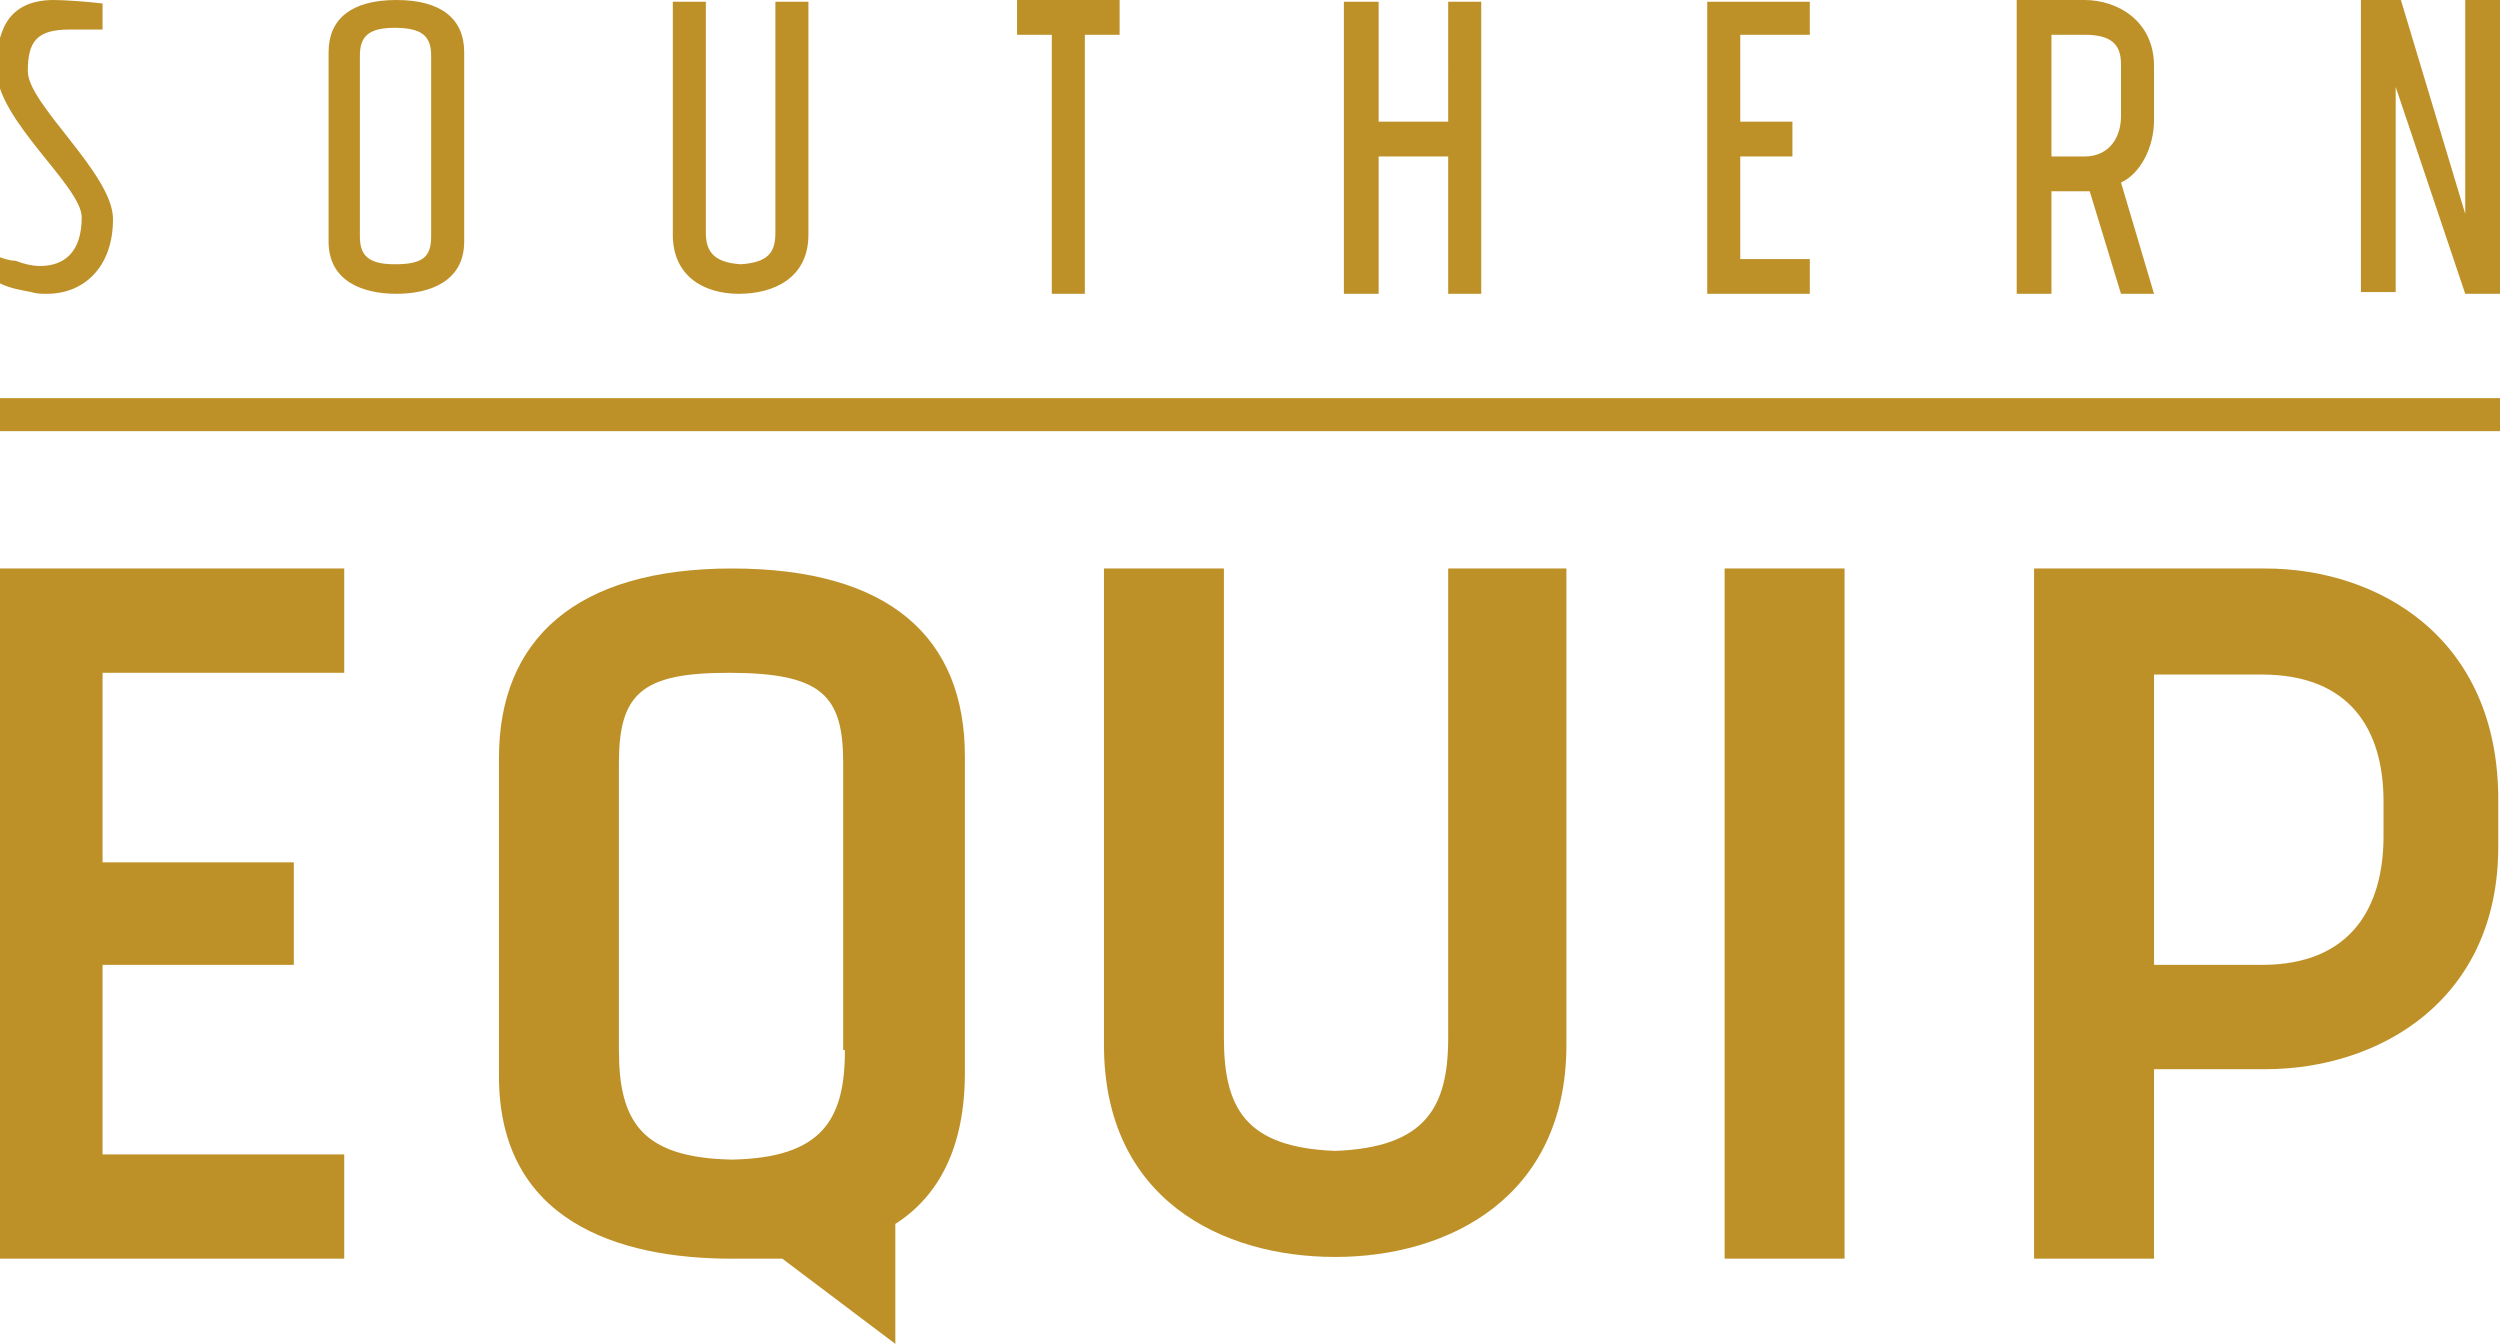
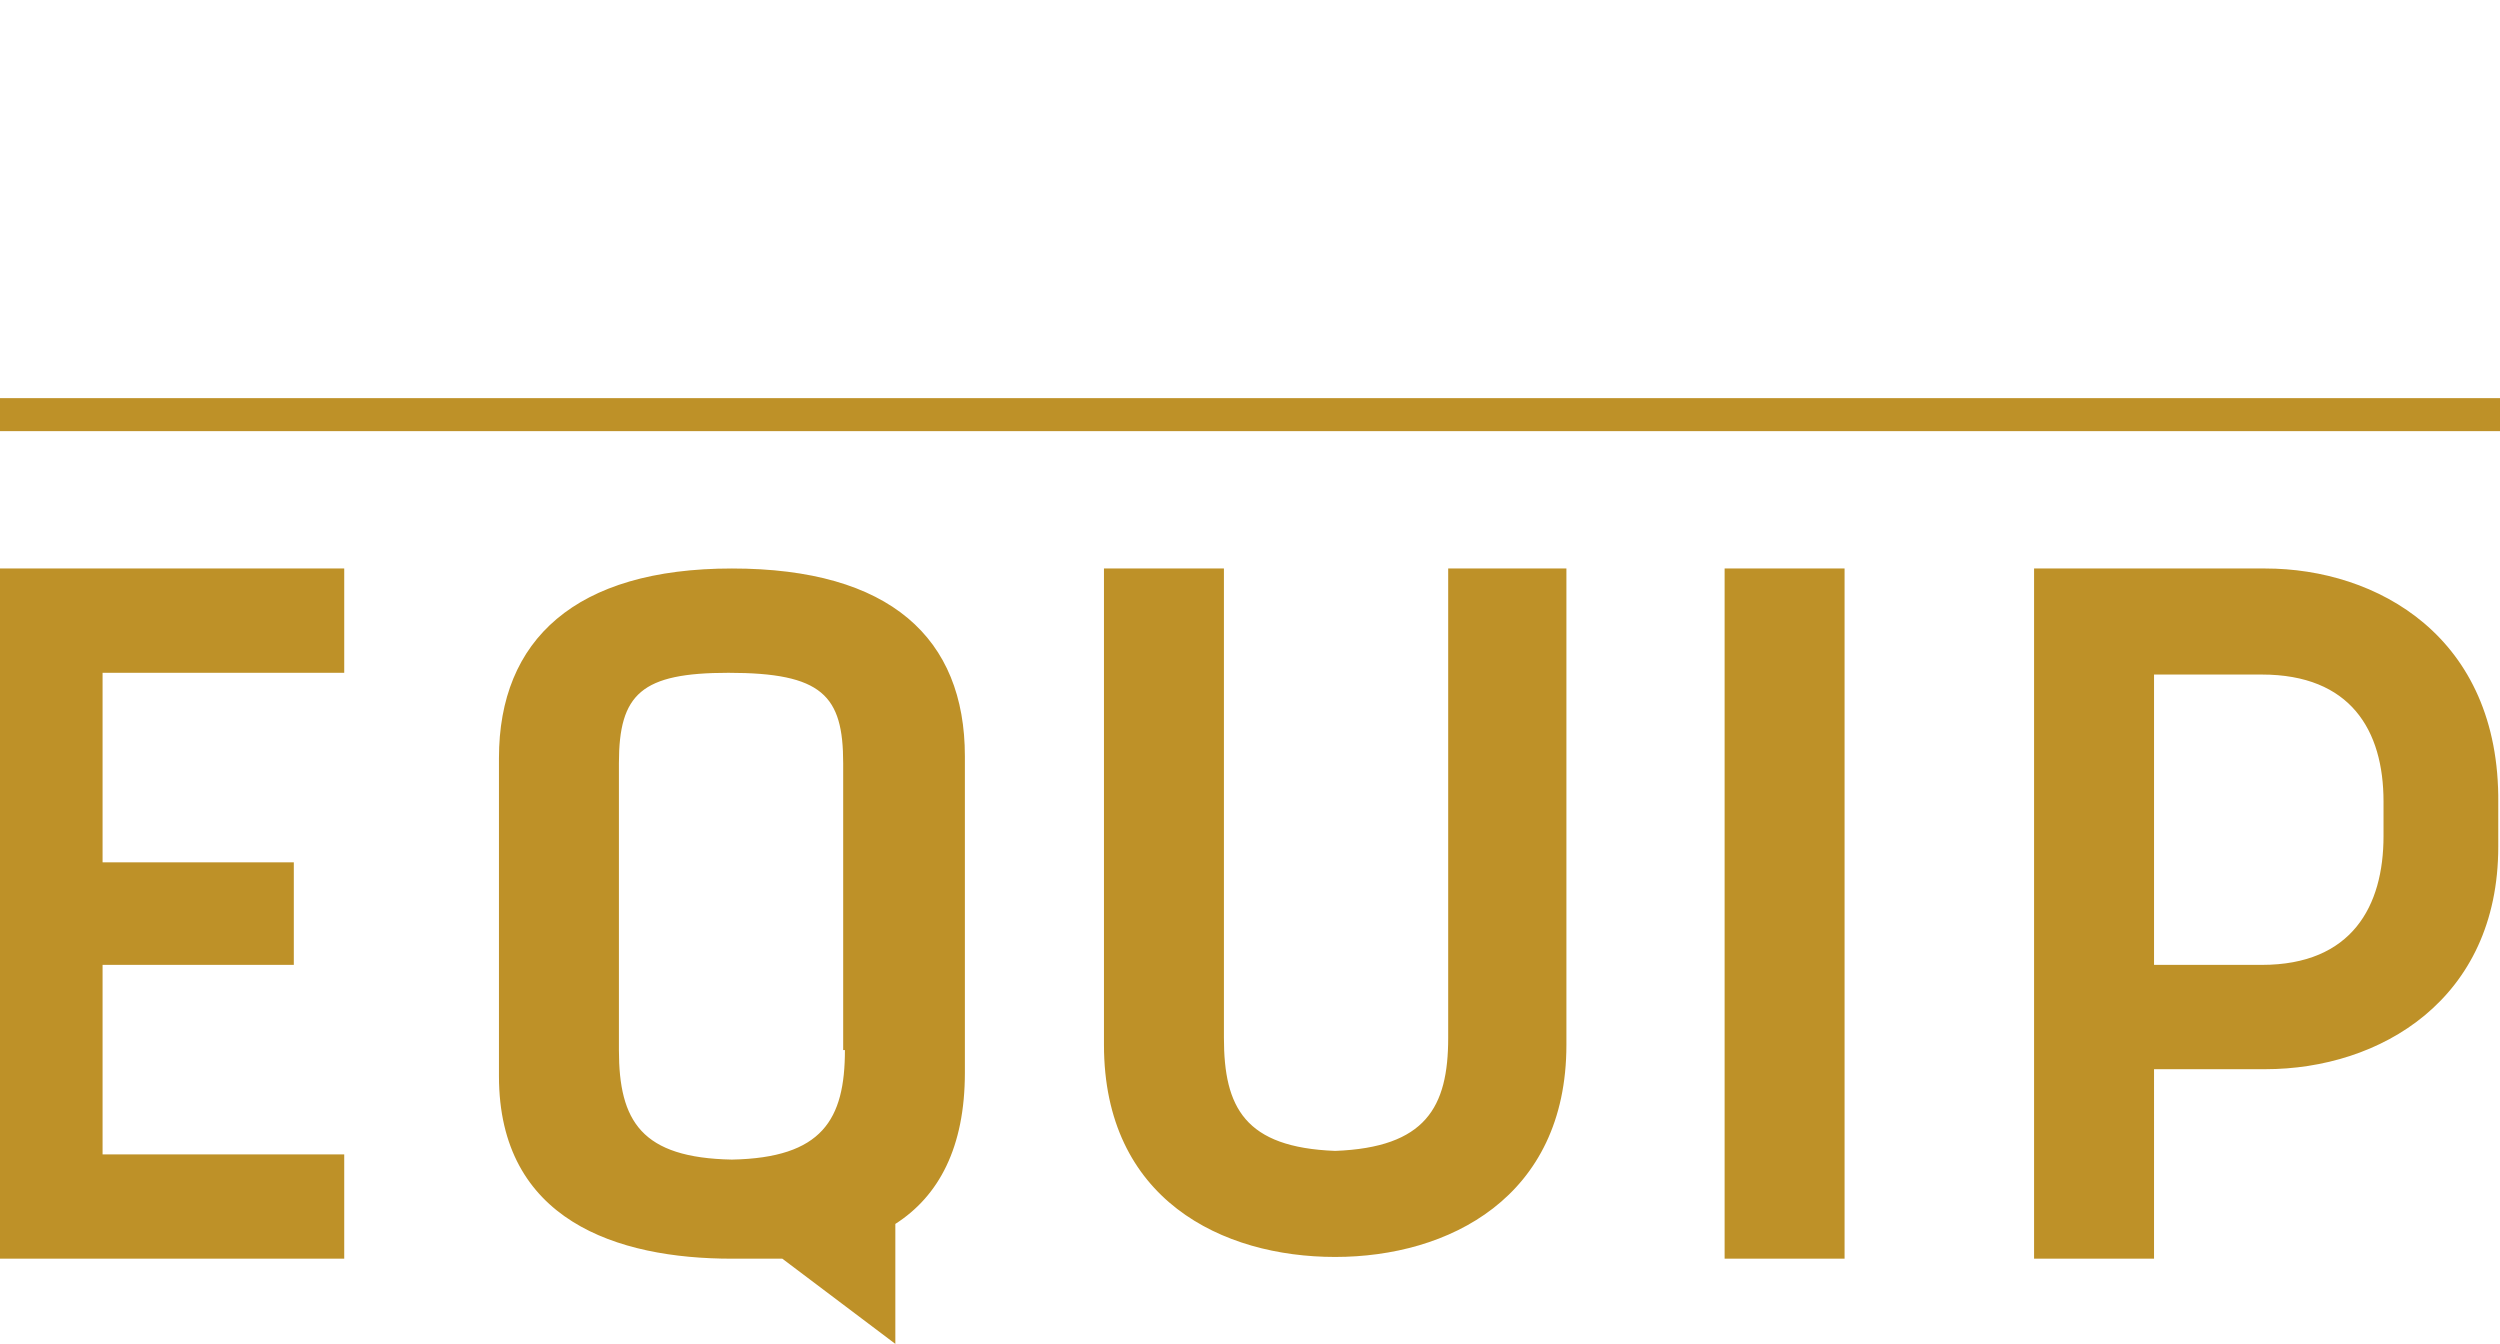
<svg xmlns="http://www.w3.org/2000/svg" version="1.1" id="Layer_1" x="0" y="0" viewBox="0 0 143.8 77.3" xml:space="preserve">
  <g fill="#BE9128">
    <path d="M0 72.4h19.8v-6H5.9V55.5h11v-5.9h-11V38.7h13.9v-6H0zM83.3 59.7c0 4-1.3 6.3-6.5 6.5-5.2-.2-6.4-2.5-6.4-6.5v-27h-6.9v27.4c0 8.9 6.8 12.2 13.3 12.2 6.5 0 13.3-3.4 13.3-12.2V32.7h-6.8v27zM99.2 32.7h6.9v39.7h-6.9zM130.3 32.7H117v39.7h6.9V61.5h6.4c6.6 0 13.4-4 13.4-12.8v-2.5c.1-9.6-7-13.5-13.4-13.5zm6.8 15.4c0 4-1.8 7.4-7 7.4h-6.2V38.8h6.2c5.1 0 7 3.2 7 7.3v2zM42.1 32.7c-9 0-13.4 4.1-13.4 10.9v18.3c0 8.3 6.8 10.5 13.4 10.5H45l6.5 4.9v-6.9c2.5-1.6 4-4.4 4-8.7V43.5c0-6.8-4.3-10.8-13.4-10.8zm6.5 27.7c0 4-1.3 6.2-6.5 6.3-5.2-.1-6.5-2.2-6.5-6.3V43.9c0-4 1.3-5.2 6.3-5.2 5.4 0 6.6 1.3 6.6 5.2v16.5z" />
  </g>
  <g fill="#BE9128">
-     <path d="M5.9 1.7H4c-1.9 0-2.4.7-2.4 2.4 0 1.9 4.9 5.9 4.9 8.5 0 2.8-1.7 4.3-3.8 4.3-.3 0-.6 0-.9-.1-.5-.1-1.2-.2-1.8-.5v-1.5c.3.1.6.2.9.2.5.2 1 .3 1.4.3 1.4 0 2.4-.8 2.4-2.8C4.7 10.7-.2 6.9-.2 4c0-2 .5-4 3.3-4 .6 0 2 .1 2.8.2v1.5zM18.9 13.9V3c0-1.9 1.3-3 3.9-3s3.9 1.1 3.9 3v10.9c0 2.3-2 3-3.9 3s-3.9-.7-3.9-3zm5.9-.3V3.2c0-1.1-.5-1.6-2.1-1.6-1.5 0-2 .5-2 1.6v10.4c0 1.1.5 1.6 2 1.6 1.6 0 2.1-.4 2.1-1.6zM38.7 13.5V.1h1.9v13.3c0 1.1.5 1.7 2 1.8 1.6-.1 2-.7 2-1.8V.1h1.9v13.4c0 2.5-2 3.4-4 3.4s-3.8-1-3.8-3.4zM60.5 16.9V2h-2V0h5.9v2h-2v14.9h-1.9zM83.3 16.9V9h-4v7.9h-2V.1h2V7h4V.1h1.9v16.8h-1.9zM100.1 2v5h3v2h-3v5.9h4v2h-5.9V.1h5.9V2h-4zM122 16.9l-1.8-5.9H118v5.9h-2V0h3.9c1.9 0 4 1.2 4 3.8v3.1c0 1.6-.8 3.1-1.9 3.6l1.9 6.4H122zM119.9 9c1.5 0 2.1-1.2 2.1-2.3v-3c0-1.1-.5-1.7-2.1-1.7H118v7h1.9zM141.8 0h2v16.9h-2l-4-11.9v11.8h-2V0h2.3l3.7 12.3V0z" />
-   </g>
+     </g>
  <path fill="#BE9128" d="M0 22.9h143.8v1.9H0v-1.9z" />
</svg>